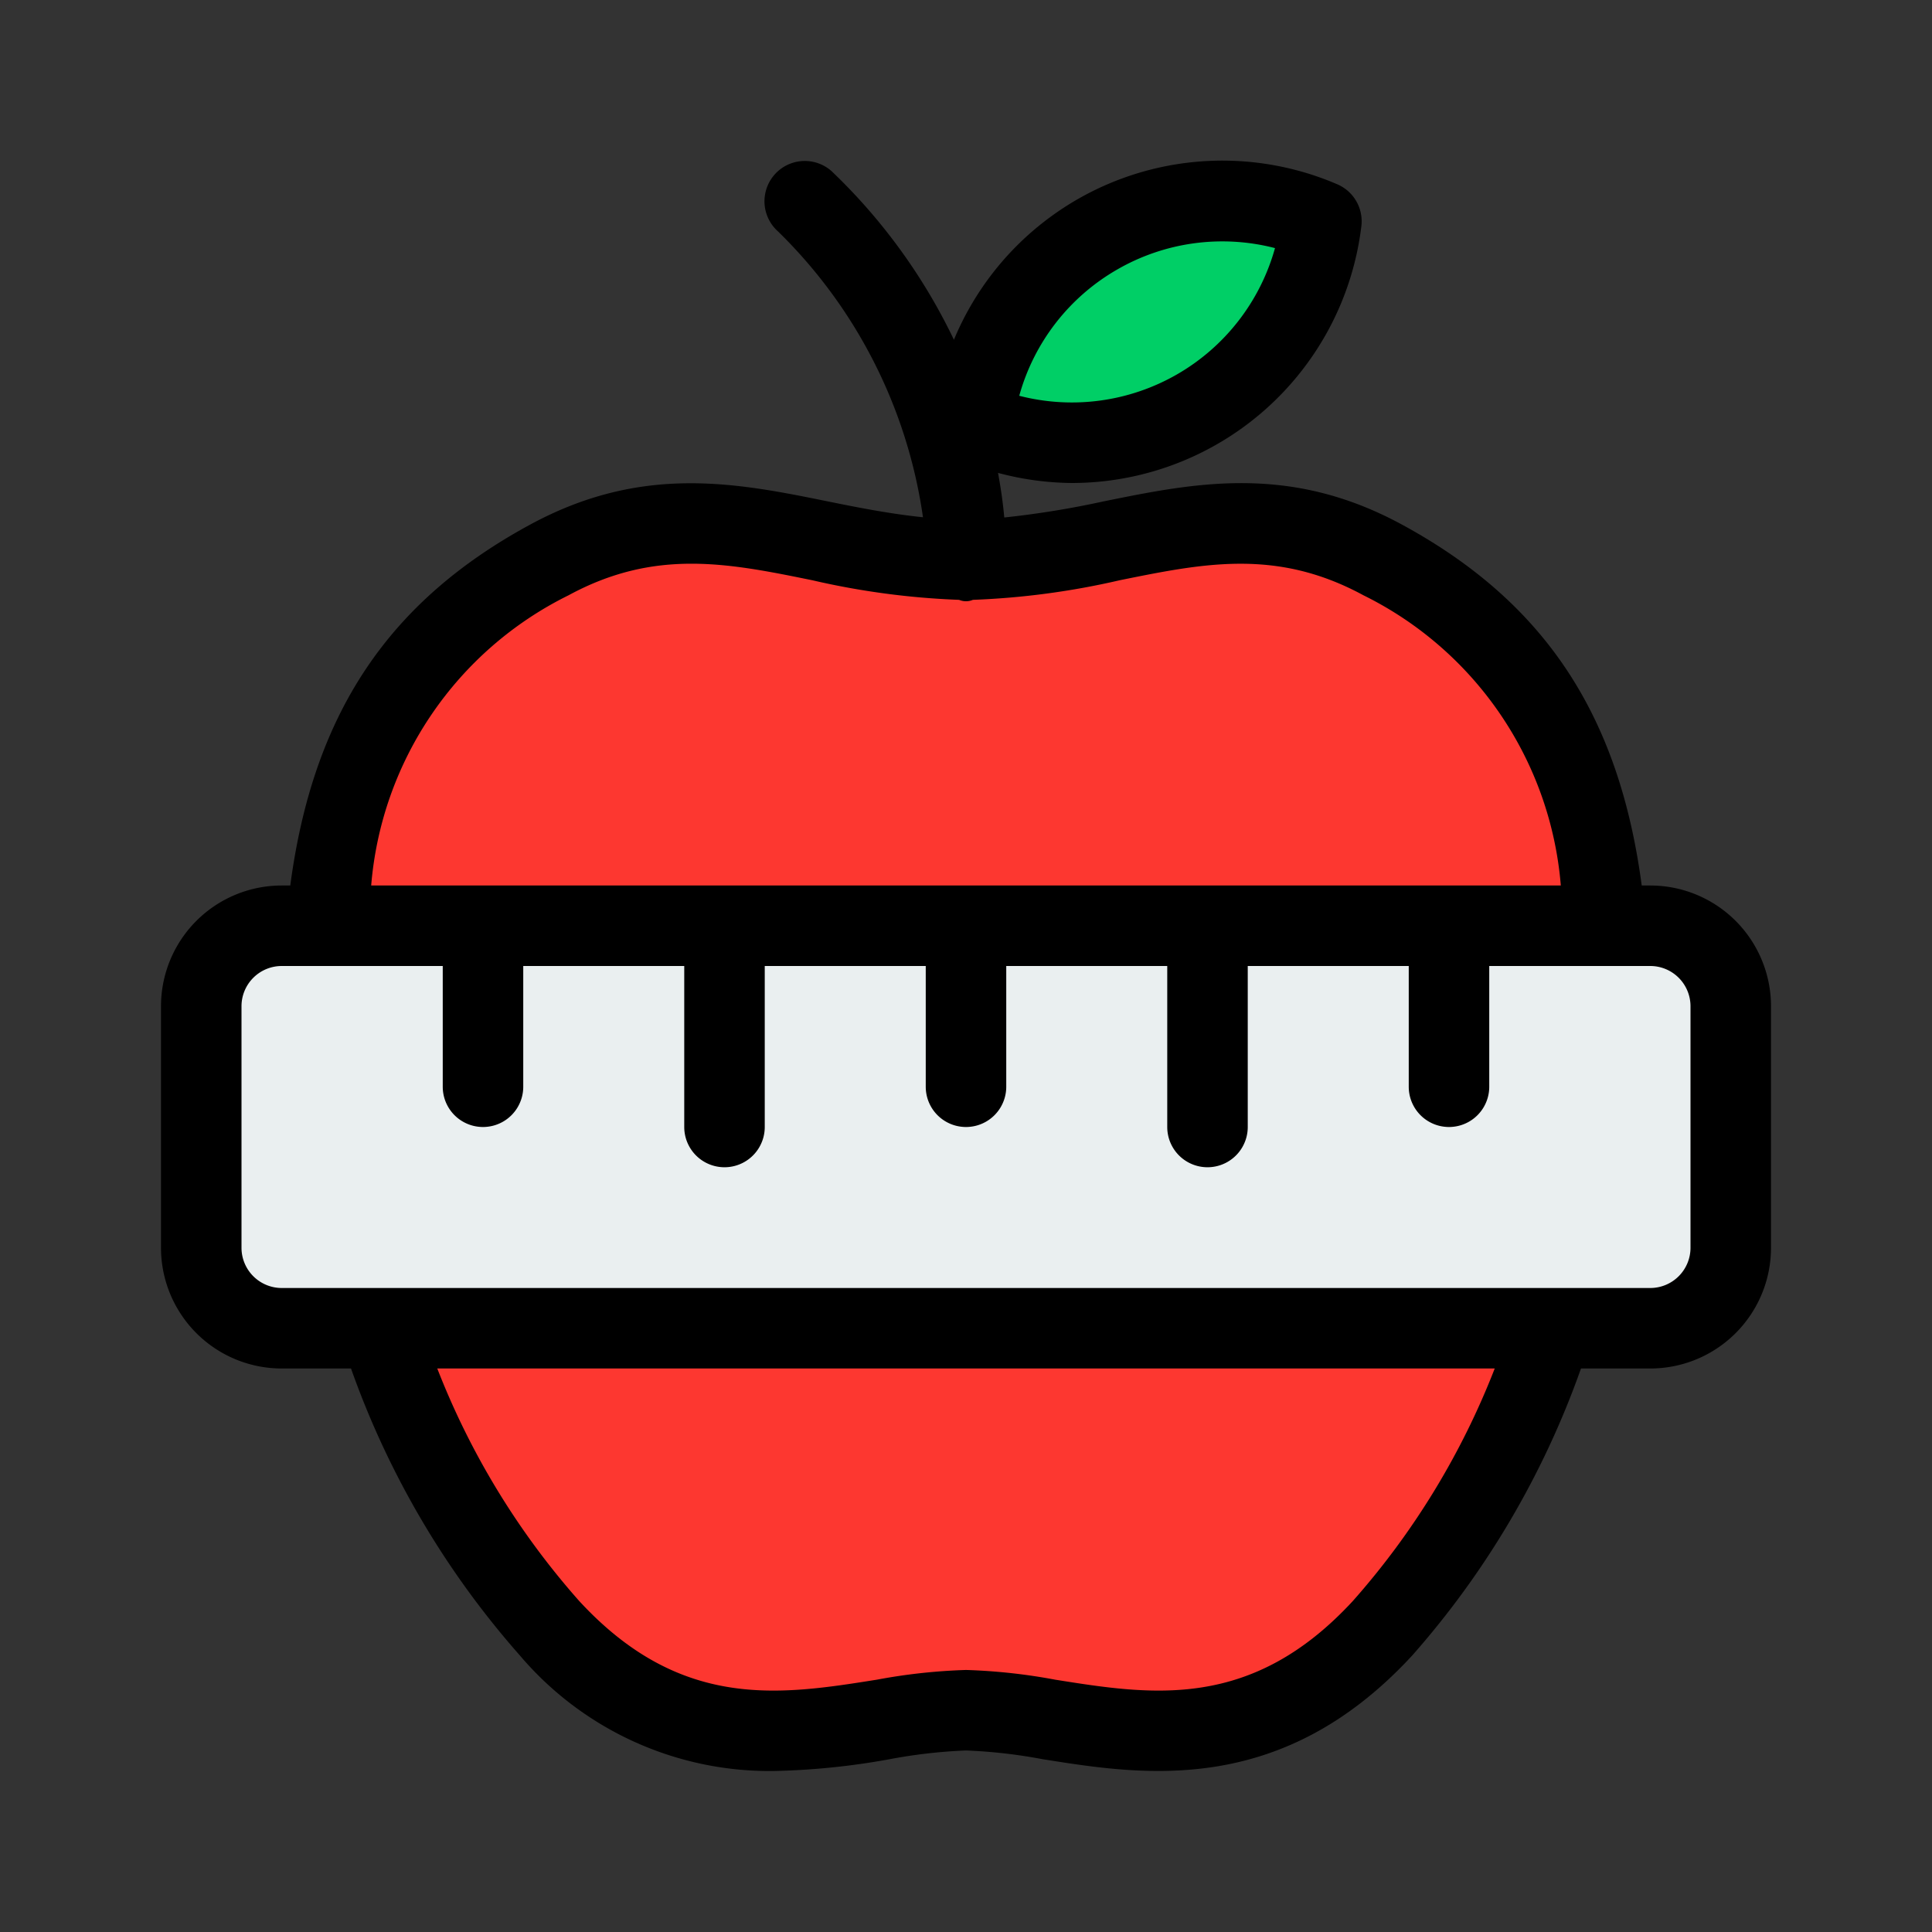
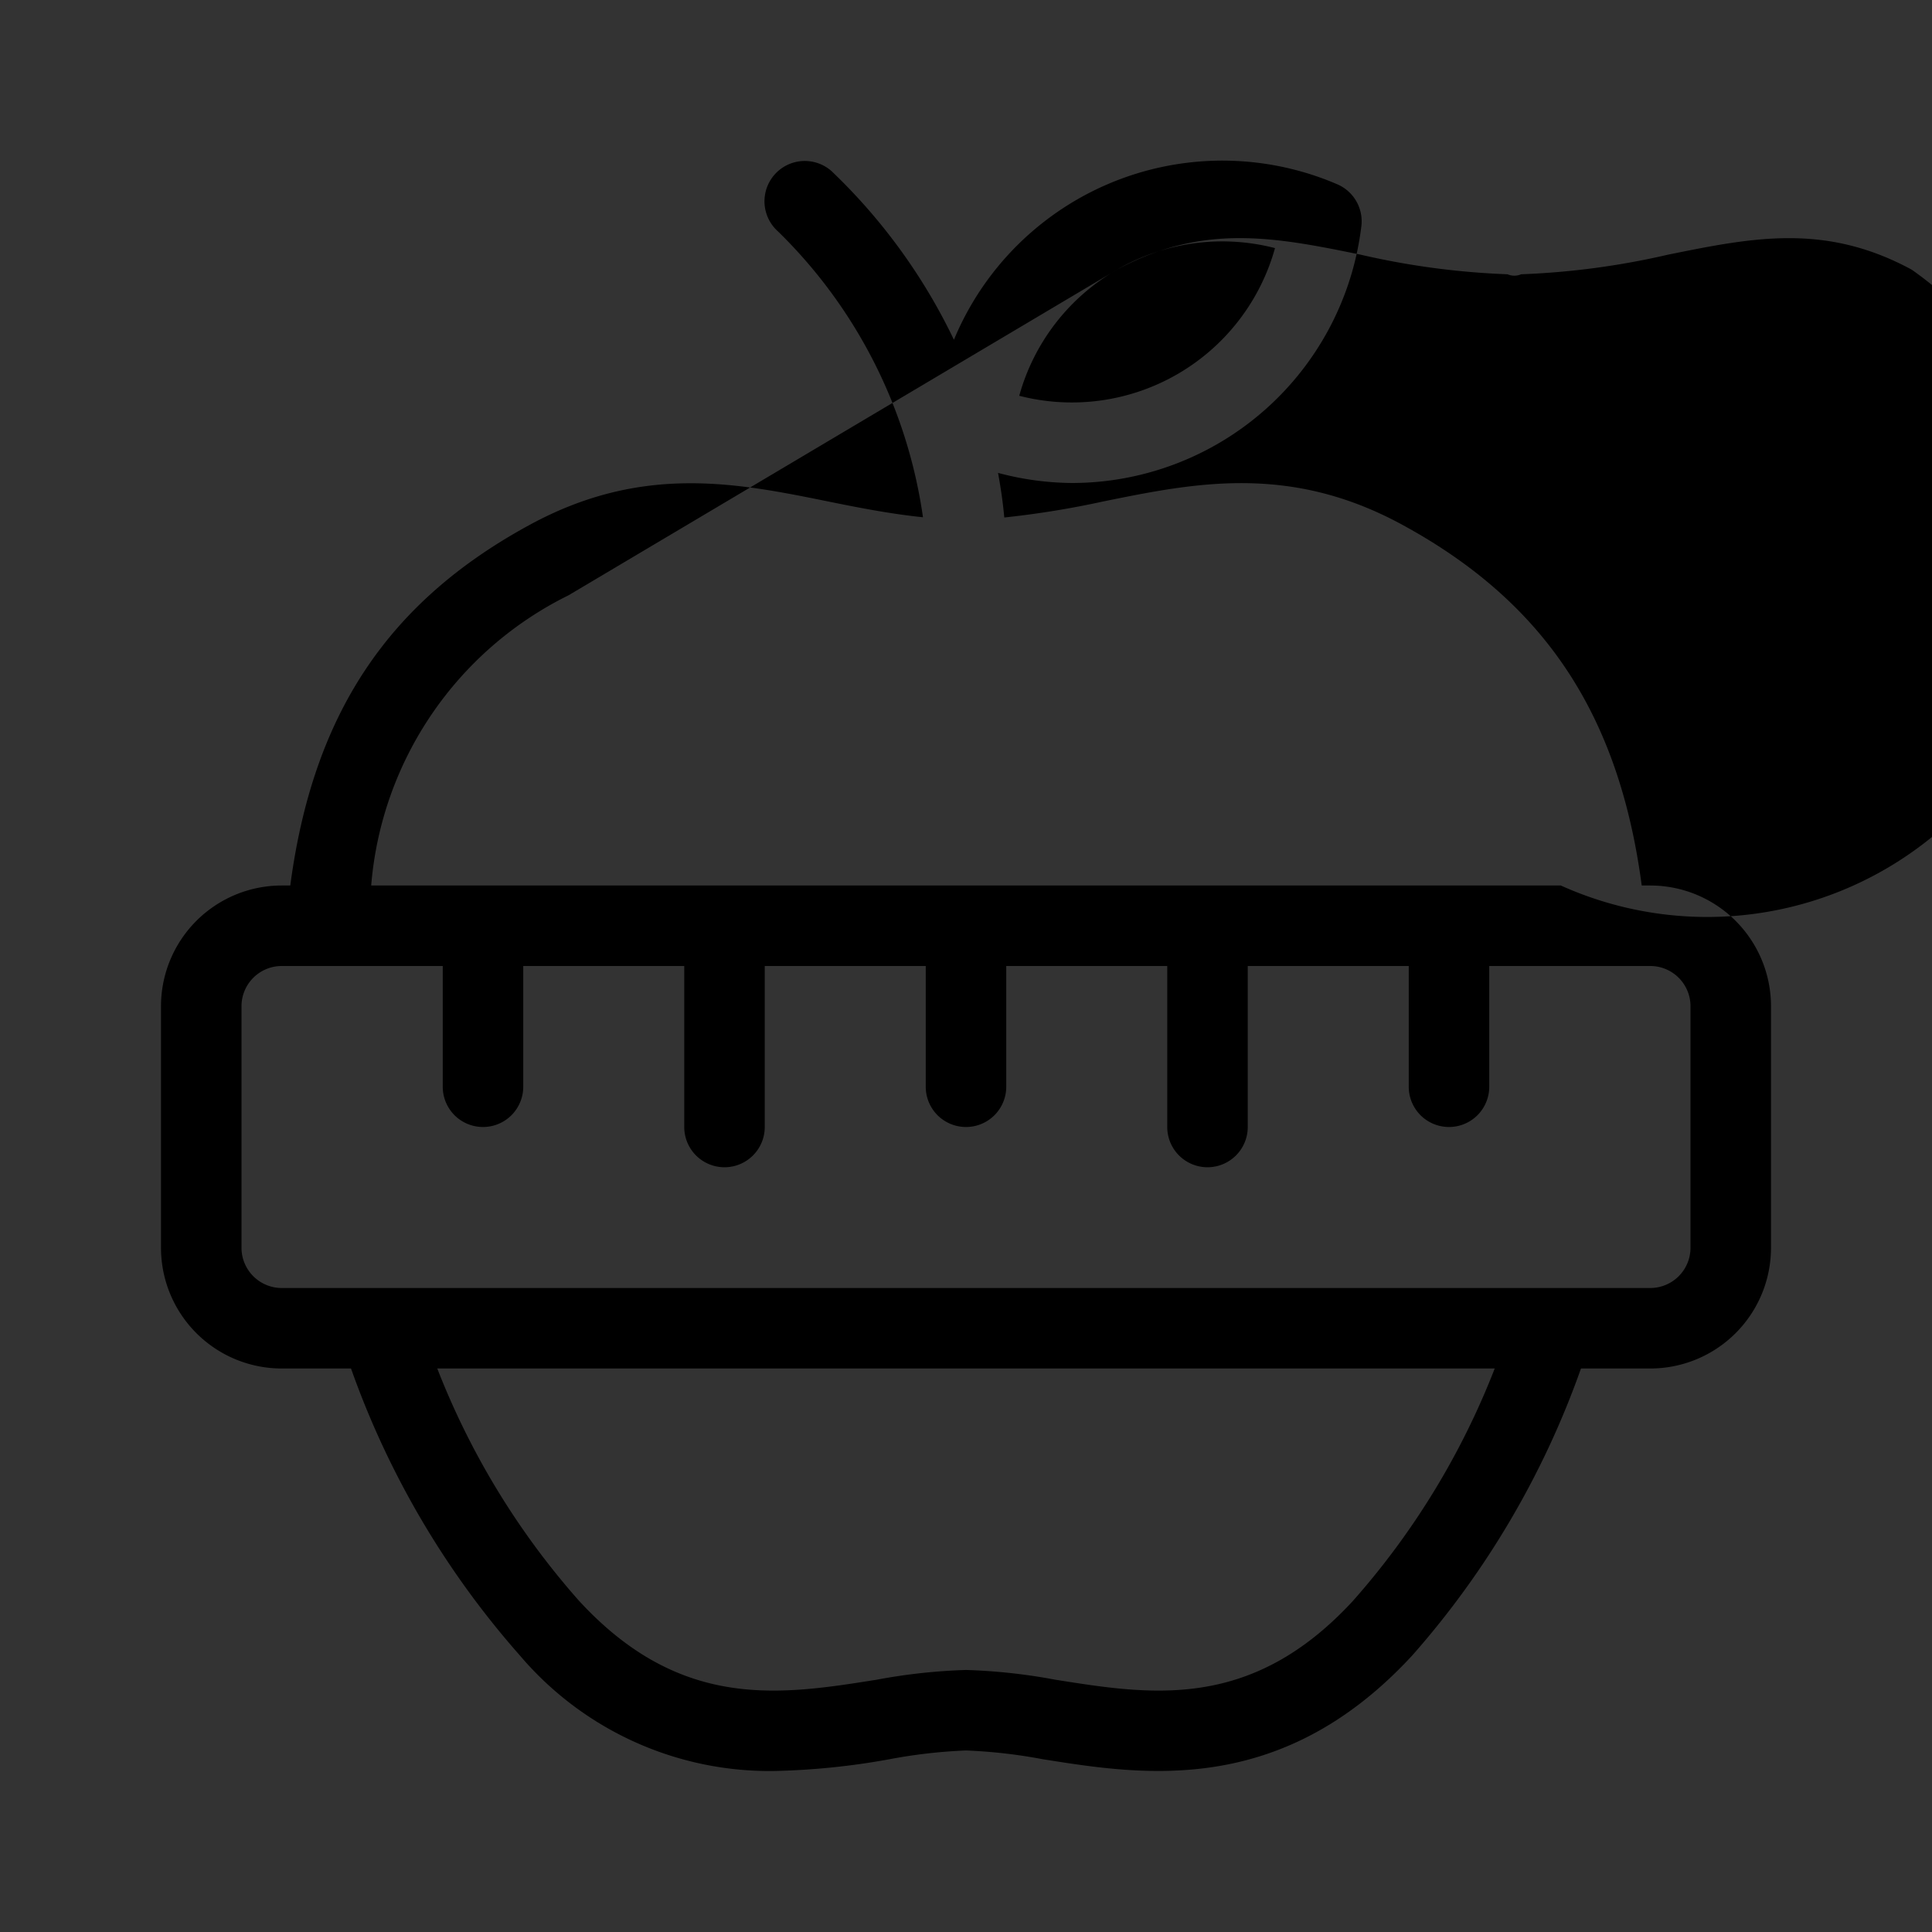
<svg xmlns="http://www.w3.org/2000/svg" viewBox="0 0 48 48">
  <rect x="0" y="0" width="48" height="48" fill="#333333" stroke="none" />
  <defs>
    <style>.cls-1{fill:#fd3730;}.cls-2{fill:#00cf66;}.cls-3{fill:#eaeff0;}</style>
  </defs>
  <title>Diet Food</title>
  <g id="Diet_Food" data-name="Diet Food">
-     <path class="cls-1" d="M24,42.49c2.69,0,6.588,2.041,10.353-2.042C38.392,36.067,40,29.219,40,25.136c0-6.125-1.882-9.187-5.647-11.229s-6.588,0-10.353,0-6.588-2.041-10.353,0S8,19.011,8,25.136c0,4.083,1.608,10.931,5.647,15.312C17.412,44.531,21.31,42.49,24,42.49Z" />
-     <ellipse class="cls-2" cx="28.5" cy="7.999" rx="5" ry="2.5" transform="translate(-0.181 15.322) rotate(-30)" />
-     <rect class="cls-3" x="5" y="23" width="38" height="10" rx="2" />
-     <path d="M41,22h-.212c-.562-4.243-2.415-7.045-5.961-8.969-2.789-1.513-5.137-1.035-7.41-.574a22.768,22.768,0,0,1-2.466.4c-.034-.38-.089-.748-.155-1.108A7.316,7.316,0,0,0,26.641,12a7.249,7.249,0,0,0,7.181-6.376,1,1,0,0,0-.606-1.049A7.223,7.223,0,0,0,23.7,8.441a14.354,14.354,0,0,0-3.041-4.19,1,1,0,0,0-1.328,1.5,12.369,12.369,0,0,1,3.6,7.1c-.8-.082-1.587-.236-2.35-.391-2.271-.461-4.62-.939-7.41.574C9.627,14.955,7.774,17.757,7.212,22H7a3,3,0,0,0-3,3v6a3,3,0,0,0,3,3H8.721a21.7,21.7,0,0,0,4.194,7.128A8.141,8.141,0,0,0,19.226,44a18,18,0,0,0,2.877-.293A12.956,12.956,0,0,1,24,43.49a12.956,12.956,0,0,1,1.9.216c2.507.4,5.938.947,9.189-2.579A21.7,21.7,0,0,0,39.279,34H41a3,3,0,0,0,3-3V25A3,3,0,0,0,41,22ZM27.75,6.7a5.226,5.226,0,0,1,3.927-.536,5.237,5.237,0,0,1-6.354,3.669A5.222,5.222,0,0,1,27.75,6.7ZM14.127,14.789c2.15-1.166,3.96-.8,6.058-.372a19.316,19.316,0,0,0,3.644.486.435.435,0,0,0,.342,0,19.316,19.316,0,0,0,3.644-.486c2.1-.426,3.908-.794,6.058.372A8.844,8.844,0,0,1,38.778,22H9.222A8.844,8.844,0,0,1,14.127,14.789ZM33.615,39.772c-2.523,2.737-5,2.341-7.4,1.959A14.3,14.3,0,0,0,24,41.49a14.3,14.3,0,0,0-2.213.241c-2.4.382-4.879.778-7.4-1.958A19.2,19.2,0,0,1,10.864,34H37.136A19.2,19.2,0,0,1,33.615,39.772ZM42,31a1,1,0,0,1-1,1H7a1,1,0,0,1-1-1V25a1,1,0,0,1,1-1h4v3a1,1,0,0,0,2,0V24h4v4a1,1,0,0,0,2,0V24h4v3a1,1,0,0,0,2,0V24h4v4a1,1,0,0,0,2,0V24h4v3a1,1,0,0,0,2,0V24h4a1,1,0,0,1,1,1Z" />
+     <path d="M41,22h-.212c-.562-4.243-2.415-7.045-5.961-8.969-2.789-1.513-5.137-1.035-7.41-.574a22.768,22.768,0,0,1-2.466.4c-.034-.38-.089-.748-.155-1.108A7.316,7.316,0,0,0,26.641,12a7.249,7.249,0,0,0,7.181-6.376,1,1,0,0,0-.606-1.049A7.223,7.223,0,0,0,23.7,8.441a14.354,14.354,0,0,0-3.041-4.19,1,1,0,0,0-1.328,1.5,12.369,12.369,0,0,1,3.6,7.1c-.8-.082-1.587-.236-2.35-.391-2.271-.461-4.62-.939-7.41.574C9.627,14.955,7.774,17.757,7.212,22H7a3,3,0,0,0-3,3v6a3,3,0,0,0,3,3H8.721a21.7,21.7,0,0,0,4.194,7.128A8.141,8.141,0,0,0,19.226,44a18,18,0,0,0,2.877-.293A12.956,12.956,0,0,1,24,43.49a12.956,12.956,0,0,1,1.9.216c2.507.4,5.938.947,9.189-2.579A21.7,21.7,0,0,0,39.279,34H41a3,3,0,0,0,3-3V25A3,3,0,0,0,41,22ZM27.75,6.7a5.226,5.226,0,0,1,3.927-.536,5.237,5.237,0,0,1-6.354,3.669A5.222,5.222,0,0,1,27.75,6.7Zc2.15-1.166,3.96-.8,6.058-.372a19.316,19.316,0,0,0,3.644.486.435.435,0,0,0,.342,0,19.316,19.316,0,0,0,3.644-.486c2.1-.426,3.908-.794,6.058.372A8.844,8.844,0,0,1,38.778,22H9.222A8.844,8.844,0,0,1,14.127,14.789ZM33.615,39.772c-2.523,2.737-5,2.341-7.4,1.959A14.3,14.3,0,0,0,24,41.49a14.3,14.3,0,0,0-2.213.241c-2.4.382-4.879.778-7.4-1.958A19.2,19.2,0,0,1,10.864,34H37.136A19.2,19.2,0,0,1,33.615,39.772ZM42,31a1,1,0,0,1-1,1H7a1,1,0,0,1-1-1V25a1,1,0,0,1,1-1h4v3a1,1,0,0,0,2,0V24h4v4a1,1,0,0,0,2,0V24h4v3a1,1,0,0,0,2,0V24h4v4a1,1,0,0,0,2,0V24h4v3a1,1,0,0,0,2,0V24h4a1,1,0,0,1,1,1Z" />
  </g>
</svg>